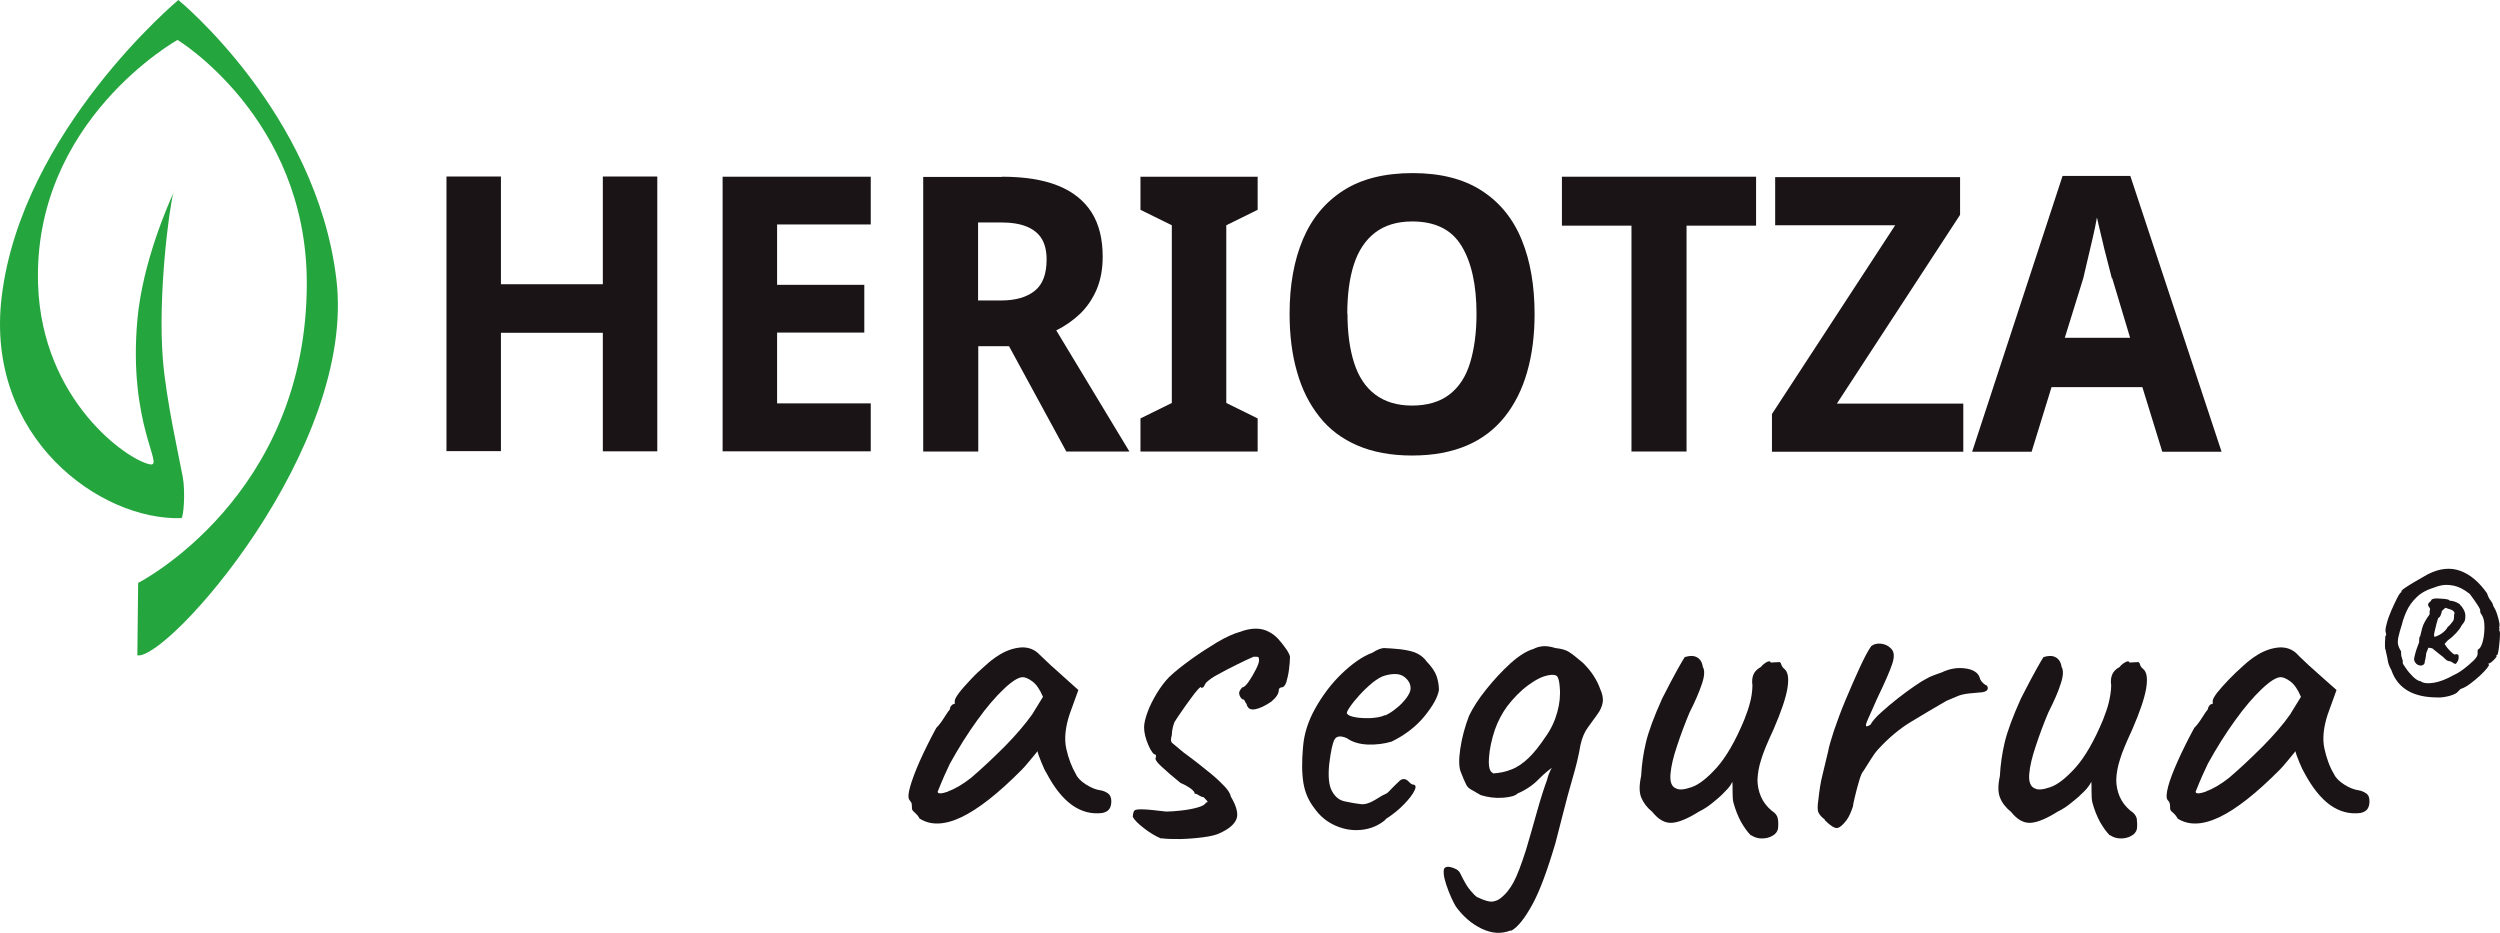
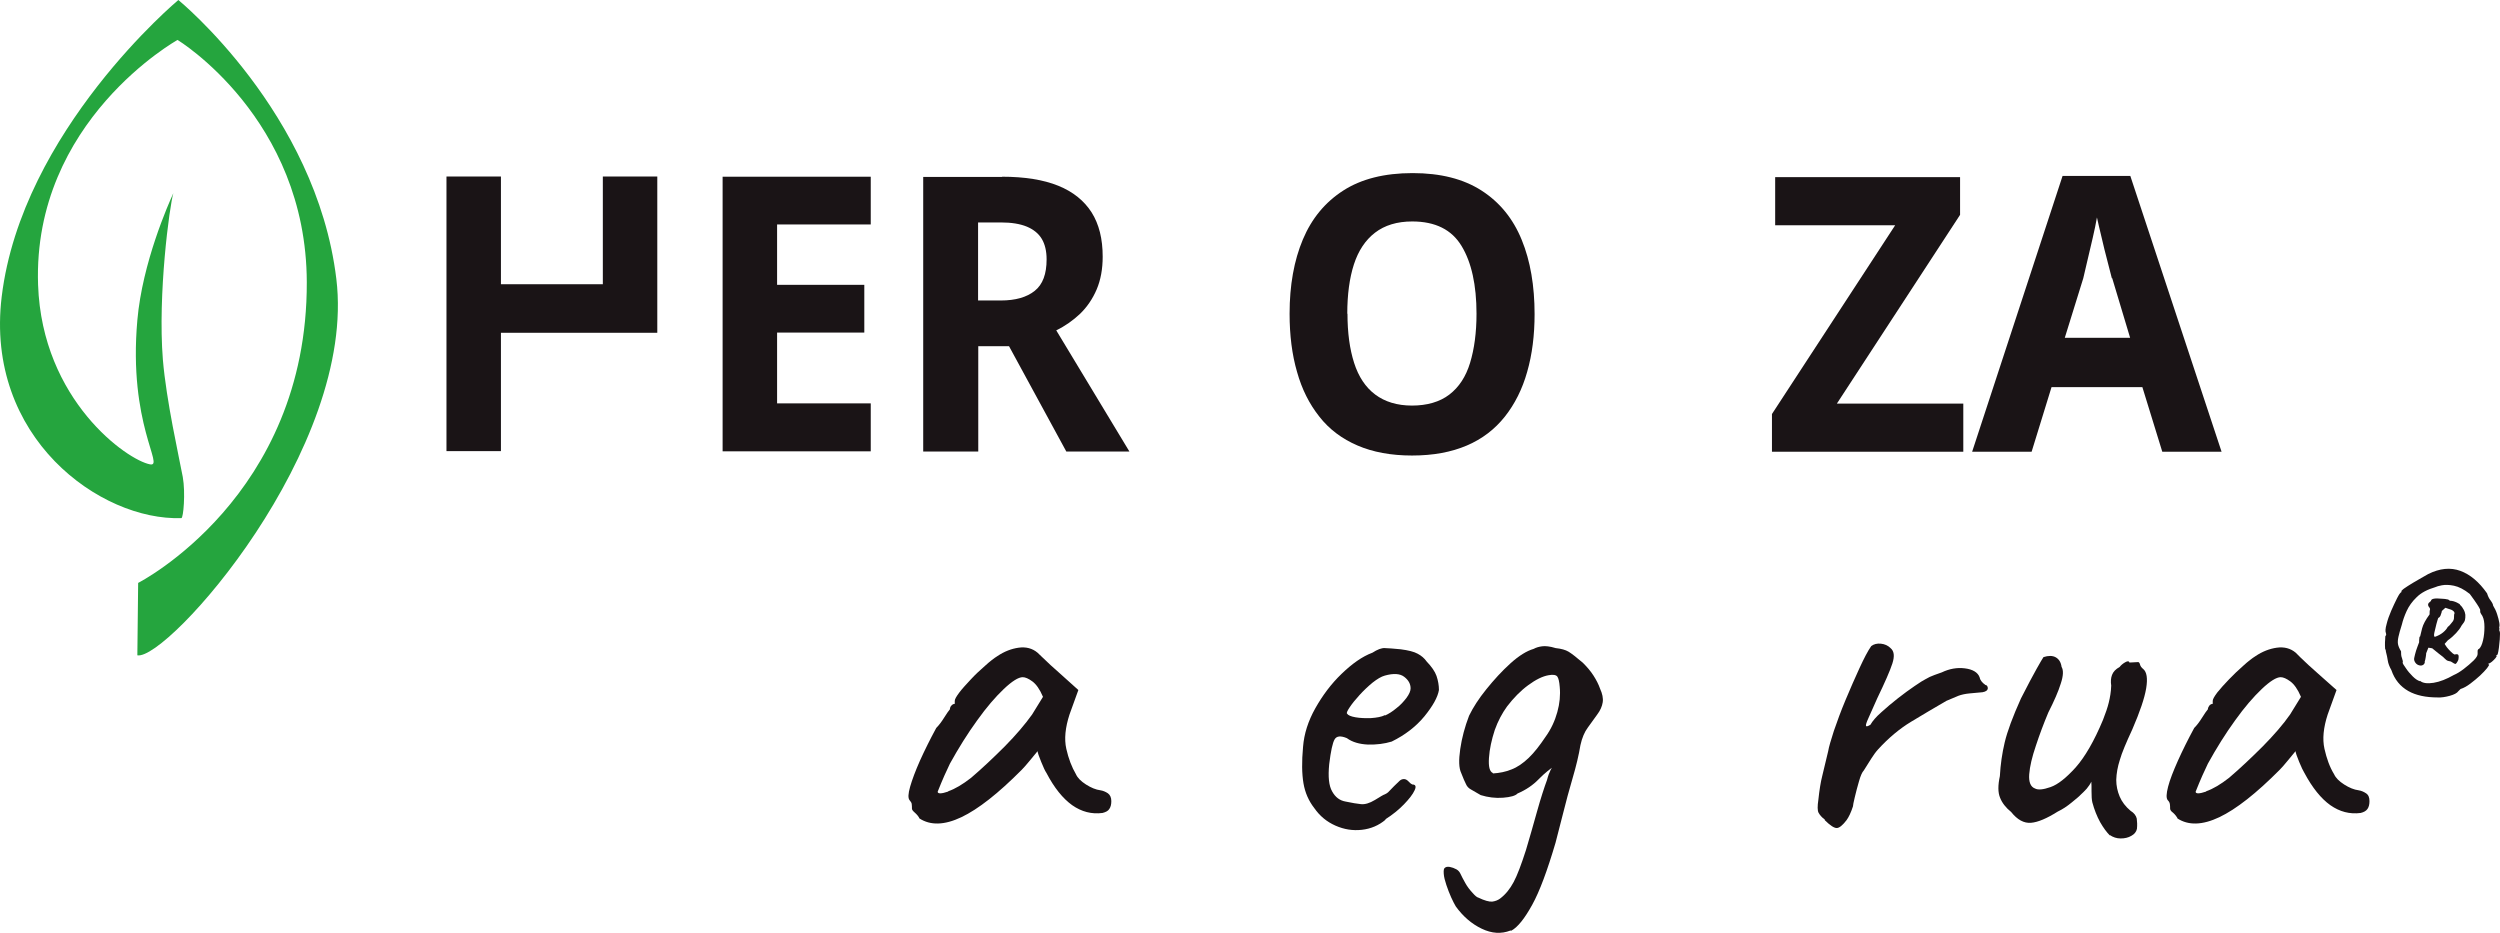
<svg xmlns="http://www.w3.org/2000/svg" width="134" height="50" viewBox="0 0 134 50" fill="none">
-   <path d="M35.231 24.191H32.312V17.837H26.85V24.18H23.931V9.461H26.85V15.235H32.312V9.461H35.231V24.18V24.191Z" fill="#1A1416" />
+   <path d="M35.231 24.191V17.837H26.85V24.18H23.931V9.461H26.85V15.235H32.312V9.461H35.231V24.18V24.191Z" fill="#1A1416" />
  <path d="M46.672 24.191H38.732V9.472H46.672V12.031H41.652V15.267H46.327V17.826H41.652V21.621H46.672V24.201V24.191Z" fill="#1A1416" />
  <path d="M53.707 9.472C54.913 9.472 55.926 9.633 56.723 9.956C57.52 10.278 58.113 10.762 58.511 11.386C58.91 12.02 59.104 12.805 59.104 13.762C59.104 14.418 58.996 15.009 58.781 15.514C58.565 16.02 58.263 16.46 57.897 16.815C57.52 17.17 57.1 17.471 56.615 17.707L60.536 24.201H57.154L54.084 18.557H52.435V24.201H49.484V9.483H53.717L53.707 9.472ZM53.642 11.923H52.425V16.106H53.642C54.428 16.106 55.032 15.934 55.462 15.589C55.893 15.245 56.098 14.686 56.098 13.902C56.098 13.461 56.012 13.095 55.84 12.805C55.667 12.515 55.398 12.3 55.042 12.149C54.676 11.998 54.213 11.923 53.653 11.923H53.642Z" fill="#1A1416" />
-   <path d="M67.41 24.201H61.129V22.427L62.81 21.599V12.074L61.129 11.246V9.472H67.41V11.246L65.729 12.074V21.599L67.41 22.427V24.201Z" fill="#1A1416" />
  <path d="M82.254 16.826C82.254 17.966 82.125 18.998 81.856 19.933C81.597 20.858 81.188 21.664 80.66 22.331C80.121 23.008 79.453 23.524 78.624 23.879C77.794 24.234 76.825 24.416 75.683 24.416C74.563 24.416 73.582 24.234 72.763 23.879C71.934 23.524 71.245 23.008 70.717 22.331C70.178 21.653 69.779 20.858 69.521 19.933C69.252 19.008 69.122 17.966 69.122 16.815C69.122 15.289 69.359 13.966 69.833 12.837C70.307 11.708 71.029 10.837 71.999 10.214C72.968 9.59 74.207 9.278 75.715 9.278C77.213 9.278 78.441 9.59 79.41 10.214C80.38 10.837 81.102 11.719 81.565 12.859C82.028 13.988 82.254 15.321 82.254 16.847V16.826ZM72.225 16.815C72.225 17.837 72.343 18.707 72.58 19.449C72.817 20.191 73.194 20.761 73.712 21.148C74.229 21.535 74.886 21.739 75.683 21.739C76.48 21.739 77.17 21.546 77.687 21.148C78.204 20.75 78.57 20.191 78.796 19.449C79.022 18.707 79.141 17.826 79.141 16.815C79.141 15.278 78.872 14.063 78.344 13.192C77.816 12.31 76.933 11.87 75.694 11.87C74.886 11.87 74.218 12.074 73.701 12.472C73.184 12.869 72.807 13.439 72.57 14.17C72.333 14.901 72.214 15.794 72.214 16.815H72.225Z" fill="#1A1416" />
-   <path d="M90.399 24.201H87.447V12.095H83.719V9.472H94.126V12.095H90.399V24.191V24.201Z" fill="#1A1416" />
  <path d="M105.233 24.212H94.977V22.191L101.581 12.074H95.149V9.493H105.06V11.515L98.457 21.632H105.233V24.212Z" fill="#1A1416" />
  <path d="M115.898 24.212L114.831 20.75H109.962L108.895 24.212H105.707L110.554 9.429H114.185L119.076 24.212H115.887H115.898ZM113.194 14.912C113.14 14.708 113.064 14.396 112.957 13.988C112.849 13.579 112.741 13.149 112.644 12.719C112.536 12.289 112.461 11.934 112.396 11.655C112.343 11.966 112.267 12.332 112.17 12.751C112.073 13.16 111.976 13.557 111.89 13.945C111.804 14.332 111.729 14.654 111.664 14.912L110.673 18.105H114.174L113.215 14.912H113.194Z" fill="#1A1416" />
-   <path d="M9.291 10.354C9.323 10.289 9.334 10.257 9.334 10.257C9.323 10.257 9.312 10.289 9.291 10.354Z" fill="#1A1416" />
  <path d="M18.027 14.944C16.95 6.032 9.56 0 9.56 0C9.56 0 1.168 6.999 0.091 15.901C-0.825 23.459 5.391 27.921 9.722 27.771C9.829 27.771 9.948 26.416 9.797 25.567C9.592 24.47 8.914 21.481 8.73 19.277C8.45 15.772 9.086 11.052 9.291 10.354C9.032 10.923 7.632 14.073 7.362 17.159C6.867 22.728 8.838 25.04 8.041 24.889C6.824 24.664 2.256 21.46 2.041 15.267C1.739 6.472 9.517 2.14 9.517 2.14C9.517 2.14 16.422 6.333 16.444 15.127C16.476 26.631 7.405 31.244 7.405 31.244L7.362 35.125C8.957 35.426 19.137 24.029 18.027 14.944Z" fill="#25A53E" />
  <path d="M49.3 43.898C49.236 43.758 49.139 43.651 49.042 43.565C48.945 43.478 48.88 43.414 48.88 43.339C48.88 43.264 48.88 43.199 48.87 43.113C48.87 43.038 48.816 42.962 48.751 42.887C48.665 42.78 48.676 42.543 48.783 42.167C48.891 41.791 49.063 41.328 49.311 40.769C49.559 40.221 49.85 39.63 50.184 39.017C50.324 38.877 50.464 38.694 50.604 38.468C50.744 38.243 50.852 38.092 50.916 38.017C50.916 37.952 50.938 37.877 50.992 37.823C51.046 37.759 51.11 37.727 51.175 37.727V37.565C51.175 37.479 51.261 37.329 51.423 37.114C51.584 36.899 51.8 36.673 52.037 36.415C52.274 36.157 52.532 35.92 52.802 35.684C53.06 35.447 53.286 35.275 53.459 35.168C53.825 34.92 54.213 34.77 54.601 34.716C54.989 34.662 55.333 34.748 55.613 34.985C55.667 35.039 55.753 35.125 55.883 35.243C56.001 35.361 56.152 35.501 56.313 35.651C56.486 35.802 56.648 35.953 56.831 36.114L57.8 36.985L57.326 38.296C57.1 38.995 57.035 39.608 57.154 40.135C57.272 40.662 57.445 41.113 57.671 41.5C57.757 41.694 57.94 41.877 58.209 42.049C58.479 42.221 58.737 42.328 58.985 42.36C59.125 42.382 59.255 42.436 59.384 42.522C59.502 42.608 59.567 42.747 59.567 42.941C59.567 43.113 59.535 43.253 59.459 43.36C59.395 43.468 59.265 43.532 59.093 43.575C58.511 43.651 57.972 43.511 57.466 43.156C56.971 42.801 56.507 42.231 56.087 41.425C56.012 41.318 55.926 41.124 55.807 40.834C55.689 40.543 55.624 40.361 55.613 40.264C55.549 40.35 55.409 40.511 55.215 40.748C55.021 40.984 54.87 41.156 54.762 41.264C53.513 42.522 52.435 43.371 51.53 43.801C50.626 44.231 49.871 44.253 49.279 43.866L49.3 43.898ZM50.819 42.414C51.197 42.285 51.606 42.038 52.047 41.694C52.64 41.188 53.243 40.619 53.857 40.006C54.461 39.393 54.945 38.823 55.322 38.296L55.904 37.35C55.732 36.942 55.538 36.673 55.333 36.522C55.129 36.372 54.956 36.297 54.816 36.297C54.59 36.297 54.245 36.512 53.803 36.931C53.362 37.35 52.877 37.909 52.371 38.619C51.864 39.318 51.38 40.092 50.916 40.931C50.744 41.285 50.518 41.78 50.259 42.436C50.259 42.554 50.453 42.554 50.83 42.425L50.819 42.414Z" fill="#1A1416" />
-   <path d="M62.249 44.952C61.915 44.812 61.603 44.618 61.301 44.382C61 44.145 60.806 43.952 60.719 43.79C60.719 43.629 60.752 43.522 60.795 43.457C60.849 43.393 61 43.371 61.258 43.382C61.517 43.382 61.926 43.436 62.508 43.5C62.723 43.5 62.982 43.479 63.294 43.446C63.607 43.414 63.908 43.36 64.177 43.285C64.447 43.21 64.598 43.124 64.641 43.016C64.727 43.016 64.749 42.984 64.695 42.919C64.641 42.855 64.576 42.791 64.511 42.726C64.447 42.726 64.361 42.694 64.275 42.64C64.188 42.575 64.102 42.543 64.037 42.543C64.037 42.457 63.951 42.36 63.79 42.242C63.617 42.124 63.456 42.038 63.273 41.963C62.885 41.651 62.551 41.361 62.271 41.102C61.991 40.844 61.883 40.683 61.958 40.587V40.457C61.84 40.457 61.7 40.285 61.549 39.931C61.398 39.576 61.323 39.264 61.323 38.984C61.323 38.77 61.387 38.511 61.506 38.178C61.624 37.845 61.797 37.512 62.001 37.167C62.217 36.813 62.432 36.533 62.659 36.297C62.971 35.996 63.37 35.684 63.844 35.34C64.318 34.996 64.792 34.695 65.255 34.415C65.718 34.146 66.117 33.964 66.429 33.878C66.742 33.759 67.043 33.695 67.312 33.695C67.582 33.695 67.829 33.759 68.034 33.878C68.207 33.964 68.368 34.093 68.519 34.254C68.67 34.426 68.799 34.587 68.918 34.759C69.036 34.92 69.112 35.071 69.144 35.189C69.144 35.404 69.122 35.63 69.09 35.888C69.058 36.146 69.004 36.361 68.95 36.555C68.885 36.748 68.799 36.845 68.67 36.845C68.584 36.867 68.54 36.92 68.54 37.006C68.54 37.178 68.411 37.383 68.142 37.608C67.808 37.834 67.517 37.974 67.269 38.017C67.022 38.06 66.871 37.974 66.817 37.737C66.763 37.662 66.731 37.608 66.709 37.555C66.688 37.501 66.644 37.479 66.58 37.479C66.472 37.372 66.418 37.264 66.418 37.135C66.418 37.071 66.472 36.974 66.58 36.845C66.666 36.845 66.784 36.748 66.925 36.544C67.065 36.34 67.194 36.125 67.312 35.888C67.431 35.652 67.485 35.49 67.485 35.404C67.485 35.297 67.474 35.243 67.442 35.221C67.42 35.2 67.334 35.2 67.194 35.2C66.946 35.307 66.644 35.447 66.3 35.619C65.955 35.791 65.621 35.963 65.309 36.135C64.996 36.297 64.781 36.458 64.641 36.598C64.576 36.716 64.522 36.791 64.511 36.824C64.49 36.845 64.447 36.867 64.382 36.867C64.382 36.791 64.328 36.824 64.21 36.953C64.091 37.081 63.951 37.264 63.79 37.49C63.617 37.716 63.467 37.942 63.316 38.157C63.165 38.372 63.057 38.533 62.992 38.641C62.96 38.673 62.917 38.78 62.874 38.941C62.831 39.103 62.809 39.264 62.809 39.404C62.745 39.619 62.745 39.759 62.842 39.834C62.928 39.909 63.122 40.07 63.423 40.318C64.037 40.769 64.522 41.156 64.878 41.447C65.233 41.737 65.492 41.995 65.664 42.178C65.837 42.371 65.944 42.543 65.977 42.705C66.289 43.231 66.386 43.64 66.267 43.919C66.149 44.199 65.847 44.446 65.373 44.661C65.201 44.747 64.91 44.822 64.501 44.876C64.091 44.93 63.682 44.962 63.262 44.973C62.842 44.973 62.508 44.973 62.26 44.93L62.249 44.952Z" fill="#1A1416" />
  <path d="M74.272 43.93C73.906 44.242 73.475 44.425 72.99 44.478C72.505 44.532 72.042 44.457 71.579 44.253C71.116 44.048 70.739 43.737 70.448 43.317C70.146 42.93 69.952 42.489 69.866 41.984C69.78 41.479 69.769 40.834 69.844 40.027C69.898 39.339 70.114 38.651 70.501 37.963C70.889 37.275 71.353 36.651 71.913 36.114C72.473 35.576 73.012 35.189 73.561 34.985C73.83 34.813 74.046 34.727 74.229 34.738C74.412 34.738 74.703 34.77 75.08 34.802C75.489 34.856 75.791 34.931 75.985 35.039C76.189 35.146 76.351 35.286 76.47 35.458C76.728 35.727 76.911 35.985 76.998 36.232C77.084 36.49 77.127 36.737 77.127 36.985C77.062 37.372 76.804 37.834 76.351 38.393C75.899 38.941 75.317 39.393 74.595 39.748C74.207 39.866 73.787 39.92 73.324 39.909C72.871 39.888 72.484 39.78 72.193 39.565C71.859 39.425 71.643 39.447 71.536 39.63C71.428 39.812 71.331 40.253 71.245 40.963C71.18 41.629 71.223 42.113 71.406 42.425C71.579 42.737 71.816 42.909 72.117 42.962C72.473 43.038 72.742 43.081 72.947 43.102C73.152 43.124 73.399 43.059 73.701 42.876C73.981 42.704 74.153 42.597 74.229 42.575C74.293 42.543 74.358 42.511 74.401 42.468C74.444 42.425 74.552 42.317 74.724 42.135C74.854 42.016 74.951 41.92 75.015 41.855C75.08 41.791 75.166 41.758 75.252 41.758C75.338 41.758 75.414 41.801 75.489 41.877C75.554 41.952 75.629 42.016 75.705 42.049C75.877 42.049 75.92 42.156 75.823 42.36C75.726 42.575 75.532 42.823 75.252 43.113C74.972 43.403 74.638 43.672 74.25 43.919L74.272 43.93ZM74.24 38.35C74.434 38.264 74.638 38.135 74.843 37.963C75.058 37.802 75.231 37.608 75.382 37.415C75.532 37.211 75.608 37.038 75.608 36.899C75.608 36.651 75.489 36.447 75.263 36.275C75.037 36.103 74.692 36.082 74.229 36.211C74.035 36.264 73.82 36.393 73.572 36.587C73.324 36.791 73.087 37.017 72.871 37.254C72.645 37.501 72.473 37.716 72.344 37.909C72.214 38.103 72.16 38.221 72.204 38.253C72.257 38.339 72.408 38.404 72.656 38.447C72.904 38.49 73.184 38.501 73.486 38.49C73.798 38.468 74.046 38.425 74.24 38.329V38.35Z" fill="#1A1416" />
  <path d="M80.962 49.876C80.466 50.069 79.96 50.037 79.421 49.779C78.882 49.521 78.419 49.123 78.031 48.585C77.967 48.478 77.881 48.317 77.784 48.102C77.687 47.887 77.601 47.661 77.525 47.435C77.45 47.209 77.396 47.005 77.385 46.833C77.374 46.661 77.385 46.553 77.439 46.521C77.493 46.467 77.579 46.446 77.708 46.467C77.827 46.489 77.945 46.532 78.064 46.596C78.182 46.661 78.247 46.758 78.29 46.854C78.344 46.973 78.43 47.134 78.538 47.328C78.645 47.521 78.775 47.693 78.926 47.854C79.066 48.016 79.173 48.102 79.238 48.112C79.572 48.274 79.82 48.338 79.981 48.327C80.143 48.306 80.283 48.252 80.401 48.166C80.703 47.94 80.94 47.639 81.134 47.274C81.328 46.908 81.543 46.338 81.791 45.564C81.985 44.919 82.179 44.231 82.384 43.5C82.588 42.769 82.772 42.21 82.922 41.801C82.976 41.586 83.041 41.414 83.116 41.264C83.192 41.113 83.267 41.006 83.342 40.93H83.504C83.116 41.178 82.772 41.457 82.47 41.769C82.168 42.081 81.791 42.339 81.339 42.532C81.231 42.651 80.972 42.726 80.563 42.758C80.154 42.79 79.755 42.737 79.367 42.618C79.12 42.479 78.936 42.371 78.829 42.307C78.71 42.242 78.624 42.145 78.57 42.016C78.505 41.898 78.43 41.705 78.322 41.436C78.193 41.167 78.182 40.748 78.269 40.146C78.355 39.554 78.516 38.952 78.743 38.361C78.958 37.92 79.26 37.447 79.669 36.942C80.078 36.436 80.498 35.974 80.962 35.555C81.414 35.146 81.834 34.888 82.201 34.781C82.341 34.705 82.491 34.662 82.664 34.641C82.825 34.619 83.073 34.641 83.385 34.738C83.687 34.77 83.913 34.834 84.075 34.931C84.237 35.028 84.484 35.221 84.84 35.523C85.066 35.748 85.26 35.974 85.411 36.211C85.562 36.447 85.68 36.673 85.766 36.92C85.885 37.178 85.939 37.425 85.906 37.641C85.874 37.855 85.777 38.081 85.605 38.307C85.443 38.533 85.281 38.759 85.109 38.995C84.937 39.221 84.797 39.544 84.711 39.941C84.624 40.468 84.484 41.059 84.29 41.715C84.097 42.371 83.935 42.984 83.795 43.543L83.375 45.177C82.933 46.672 82.524 47.779 82.125 48.499C81.727 49.22 81.36 49.693 81.005 49.886L80.962 49.876ZM80.014 41.457C80.369 41.436 80.703 41.371 81.016 41.242C81.328 41.124 81.64 40.909 81.942 40.619C82.244 40.328 82.534 39.952 82.836 39.501C83.138 39.081 83.342 38.64 83.472 38.167C83.601 37.705 83.644 37.254 83.601 36.813C83.579 36.533 83.536 36.35 83.472 36.264C83.407 36.178 83.256 36.146 83.019 36.189C82.685 36.243 82.319 36.426 81.91 36.727C81.5 37.028 81.123 37.415 80.778 37.866C80.52 38.221 80.294 38.64 80.121 39.124C79.949 39.651 79.841 40.146 79.809 40.619C79.777 41.092 79.841 41.361 80.024 41.436L80.014 41.457Z" fill="#1A1416" />
-   <path d="M93.857 44.79C93.684 44.618 93.501 44.371 93.329 44.07C93.156 43.758 93.016 43.403 92.909 43.005C92.876 42.866 92.866 42.672 92.866 42.425C92.866 42.178 92.866 42.006 92.855 41.898C92.801 42.016 92.726 42.145 92.607 42.274C92.489 42.403 92.381 42.511 92.284 42.608C92.209 42.683 92.058 42.812 91.81 43.016C91.562 43.221 91.314 43.382 91.067 43.5C90.485 43.866 90.011 44.07 89.634 44.102C89.257 44.134 88.901 43.941 88.567 43.522C88.287 43.296 88.093 43.038 87.975 42.758C87.856 42.479 87.856 42.092 87.964 41.597C87.996 40.984 88.082 40.382 88.223 39.791C88.363 39.2 88.653 38.415 89.095 37.436C89.461 36.716 89.742 36.189 89.935 35.845C90.129 35.501 90.248 35.297 90.302 35.221C90.56 35.136 90.787 35.136 90.959 35.232C91.131 35.329 91.239 35.501 91.271 35.748C91.379 35.92 91.368 36.221 91.228 36.641C91.088 37.06 90.873 37.576 90.56 38.189C90.312 38.78 90.086 39.382 89.892 39.974C89.688 40.576 89.569 41.081 89.537 41.5C89.504 41.92 89.602 42.178 89.849 42.264C90.011 42.35 90.28 42.328 90.679 42.188C91.077 42.049 91.519 41.694 92.025 41.135C92.521 40.576 93.016 39.726 93.49 38.587C93.63 38.232 93.738 37.92 93.803 37.651C93.878 37.383 93.921 37.081 93.932 36.748C93.9 36.533 93.911 36.35 93.975 36.178C94.04 36.006 94.169 35.867 94.385 35.748C94.449 35.662 94.546 35.576 94.675 35.501C94.794 35.426 94.88 35.426 94.912 35.512L95.333 35.49C95.397 35.469 95.451 35.512 95.473 35.608C95.505 35.705 95.559 35.791 95.645 35.856C95.839 36.017 95.893 36.361 95.807 36.888C95.72 37.415 95.473 38.146 95.063 39.092C94.729 39.812 94.503 40.35 94.395 40.726C94.277 41.092 94.212 41.457 94.201 41.801C94.201 42.113 94.266 42.414 94.385 42.694C94.503 42.973 94.697 43.231 94.966 43.457C95.16 43.575 95.268 43.726 95.29 43.876C95.322 44.038 95.322 44.22 95.3 44.425C95.268 44.586 95.16 44.715 94.999 44.801C94.837 44.898 94.643 44.941 94.428 44.941C94.212 44.941 94.018 44.876 93.846 44.758L93.857 44.79Z" fill="#1A1416" />
  <path d="M97.81 43.93C97.649 43.812 97.541 43.683 97.476 43.565C97.412 43.446 97.412 43.21 97.466 42.855C97.519 42.36 97.584 41.93 97.681 41.554C97.767 41.178 97.875 40.748 97.993 40.253C98.026 40.038 98.134 39.683 98.295 39.178C98.468 38.673 98.672 38.114 98.92 37.522C99.168 36.931 99.415 36.361 99.663 35.824C99.911 35.286 100.116 34.888 100.299 34.63C100.439 34.523 100.611 34.48 100.816 34.501C101.021 34.523 101.193 34.598 101.333 34.738C101.527 34.899 101.559 35.168 101.43 35.566C101.301 35.963 101.031 36.576 100.622 37.425C100.407 37.899 100.256 38.253 100.148 38.49C100.04 38.727 99.997 38.866 100.019 38.909C100.04 38.952 100.116 38.931 100.256 38.845C100.364 38.651 100.557 38.425 100.838 38.178C101.118 37.92 101.419 37.673 101.732 37.425C102.044 37.178 102.346 36.963 102.626 36.77C102.906 36.576 103.1 36.458 103.208 36.404C103.348 36.318 103.509 36.243 103.692 36.178C103.875 36.114 104.005 36.071 104.08 36.039C104.489 35.845 104.899 35.77 105.319 35.824C105.739 35.877 106.008 36.039 106.105 36.297C106.127 36.436 106.224 36.576 106.418 36.716C106.482 36.716 106.536 36.77 106.547 36.877C106.547 36.995 106.45 37.071 106.267 37.103C106.084 37.124 105.847 37.146 105.567 37.167C105.341 37.189 105.136 37.232 104.963 37.297C104.791 37.372 104.576 37.458 104.328 37.565C103.66 37.952 103.024 38.329 102.421 38.694C101.818 39.06 101.225 39.554 100.665 40.167C100.536 40.307 100.417 40.479 100.299 40.662C100.18 40.855 100.04 41.07 99.9 41.296C99.814 41.382 99.728 41.576 99.642 41.877C99.556 42.178 99.48 42.457 99.415 42.737C99.351 43.005 99.319 43.167 99.319 43.221C99.211 43.554 99.092 43.801 98.974 43.962C98.758 44.242 98.586 44.382 98.446 44.382C98.306 44.382 98.091 44.242 97.81 43.962V43.93Z" fill="#1A1416" />
  <path d="M113.097 44.79C112.924 44.618 112.741 44.371 112.569 44.07C112.397 43.758 112.256 43.403 112.149 43.005C112.116 42.866 112.106 42.672 112.106 42.425C112.106 42.178 112.106 42.006 112.095 41.898C112.041 42.016 111.955 42.145 111.847 42.274C111.729 42.403 111.621 42.511 111.513 42.608C111.449 42.683 111.287 42.812 111.039 43.016C110.791 43.221 110.544 43.382 110.296 43.5C109.714 43.866 109.24 44.07 108.863 44.102C108.486 44.134 108.13 43.941 107.797 43.522C107.516 43.296 107.312 43.038 107.204 42.758C107.086 42.479 107.086 42.092 107.193 41.597C107.226 40.984 107.312 40.382 107.452 39.791C107.592 39.2 107.883 38.415 108.324 37.436C108.691 36.716 108.971 36.189 109.165 35.845C109.359 35.501 109.477 35.297 109.531 35.221C109.789 35.136 110.016 35.136 110.188 35.232C110.36 35.329 110.468 35.501 110.501 35.748C110.608 35.92 110.597 36.221 110.457 36.641C110.328 37.06 110.102 37.576 109.79 38.189C109.542 38.78 109.316 39.382 109.122 39.974C108.917 40.576 108.798 41.081 108.766 41.5C108.734 41.92 108.841 42.178 109.078 42.264C109.24 42.35 109.509 42.328 109.908 42.188C110.307 42.049 110.748 41.694 111.255 41.135C111.75 40.576 112.246 39.726 112.72 38.587C112.86 38.232 112.967 37.92 113.032 37.651C113.097 37.383 113.151 37.081 113.161 36.748C113.129 36.533 113.14 36.35 113.204 36.178C113.269 36.006 113.398 35.867 113.614 35.748C113.678 35.662 113.775 35.576 113.905 35.501C114.034 35.426 114.109 35.426 114.142 35.512L114.562 35.49C114.626 35.469 114.68 35.512 114.702 35.608C114.723 35.705 114.788 35.791 114.874 35.856C115.068 36.017 115.122 36.361 115.036 36.888C114.95 37.415 114.702 38.146 114.293 39.092C113.959 39.812 113.732 40.35 113.625 40.726C113.506 41.092 113.441 41.457 113.431 41.801C113.431 42.113 113.495 42.414 113.614 42.694C113.732 42.973 113.926 43.231 114.196 43.457C114.389 43.575 114.497 43.726 114.53 43.876C114.551 44.038 114.562 44.22 114.54 44.425C114.508 44.586 114.4 44.715 114.239 44.801C114.077 44.898 113.883 44.941 113.668 44.941C113.452 44.941 113.258 44.876 113.086 44.758L113.097 44.79Z" fill="#1A1416" />
  <path d="M116.738 43.898C116.663 43.758 116.576 43.651 116.479 43.565C116.372 43.489 116.318 43.414 116.318 43.339C116.318 43.264 116.318 43.199 116.307 43.113C116.296 43.027 116.264 42.962 116.189 42.887C116.102 42.78 116.113 42.543 116.21 42.167C116.307 41.791 116.49 41.328 116.738 40.769C116.986 40.221 117.277 39.63 117.611 39.017C117.751 38.877 117.891 38.694 118.031 38.468C118.171 38.243 118.278 38.092 118.343 38.017C118.343 37.952 118.375 37.877 118.419 37.823C118.472 37.759 118.537 37.727 118.602 37.727V37.565C118.602 37.479 118.688 37.329 118.849 37.114C119.022 36.899 119.226 36.673 119.474 36.415C119.722 36.157 119.97 35.92 120.239 35.684C120.498 35.447 120.724 35.275 120.896 35.168C121.263 34.92 121.65 34.77 122.038 34.716C122.426 34.662 122.771 34.748 123.051 34.985C123.105 35.039 123.191 35.125 123.309 35.243C123.428 35.361 123.579 35.501 123.74 35.651C123.902 35.802 124.074 35.953 124.257 36.114L125.238 36.985L124.764 38.296C124.537 38.995 124.473 39.608 124.591 40.135C124.71 40.662 124.871 41.113 125.108 41.5C125.195 41.694 125.378 41.877 125.647 42.049C125.916 42.221 126.175 42.328 126.423 42.36C126.563 42.382 126.692 42.436 126.821 42.522C126.951 42.608 127.004 42.747 127.004 42.941C127.004 43.113 126.972 43.253 126.897 43.36C126.821 43.468 126.703 43.532 126.53 43.575C125.949 43.651 125.41 43.511 124.904 43.156C124.408 42.801 123.945 42.231 123.514 41.425C123.449 41.318 123.352 41.124 123.234 40.834C123.115 40.543 123.051 40.361 123.04 40.264C122.965 40.35 122.835 40.511 122.641 40.748C122.448 40.984 122.297 41.156 122.189 41.264C120.939 42.522 119.862 43.371 118.957 43.801C118.052 44.231 117.298 44.253 116.706 43.866L116.738 43.898ZM118.246 42.414C118.623 42.285 119.033 42.038 119.474 41.694C120.067 41.188 120.67 40.619 121.284 40.006C121.887 39.393 122.383 38.823 122.749 38.296L123.331 37.35C123.159 36.942 122.965 36.673 122.76 36.522C122.555 36.372 122.383 36.297 122.243 36.297C122.017 36.297 121.672 36.512 121.23 36.931C120.789 37.35 120.304 37.909 119.797 38.619C119.291 39.318 118.806 40.092 118.343 40.931C118.171 41.285 117.945 41.78 117.686 42.436C117.686 42.554 117.88 42.554 118.257 42.425L118.246 42.414Z" fill="#1A1416" />
  <path d="M130.667 37.383C130.032 37.383 129.504 37.275 129.084 37.038C128.653 36.791 128.351 36.426 128.179 35.92C128.071 35.727 128.006 35.555 127.985 35.404C127.963 35.254 127.931 35.103 127.888 34.942C127.888 34.92 127.877 34.899 127.877 34.867C127.877 34.834 127.877 34.813 127.845 34.802C127.845 34.759 127.834 34.695 127.834 34.587C127.834 34.48 127.834 34.372 127.845 34.275C127.845 34.179 127.856 34.114 127.856 34.093C127.899 34.06 127.909 34.017 127.888 33.942C127.845 33.845 127.856 33.684 127.92 33.458C127.974 33.233 128.06 32.985 128.168 32.738C128.276 32.491 128.383 32.265 128.48 32.071C128.577 31.878 128.653 31.77 128.696 31.749C128.717 31.749 128.717 31.738 128.717 31.706C128.717 31.674 128.717 31.652 128.739 31.652C128.782 31.598 128.879 31.523 129.051 31.416C129.224 31.308 129.407 31.19 129.622 31.072C129.827 30.953 130.01 30.846 130.15 30.77C130.775 30.459 131.346 30.405 131.874 30.598C132.402 30.792 132.876 31.19 133.307 31.803C133.35 31.942 133.404 32.071 133.5 32.19C133.587 32.308 133.63 32.405 133.63 32.458C133.716 32.598 133.791 32.749 133.845 32.921C133.899 33.093 133.942 33.243 133.964 33.383C133.985 33.512 133.974 33.598 133.953 33.62C133.974 33.652 133.974 33.684 133.964 33.716C133.964 33.759 133.964 33.781 133.964 33.802C133.996 33.845 134.007 33.931 133.996 34.06C133.996 34.2 133.985 34.34 133.964 34.501C133.953 34.662 133.931 34.802 133.91 34.92C133.888 35.039 133.867 35.103 133.845 35.103C133.791 35.125 133.791 35.146 133.813 35.157C133.834 35.157 133.813 35.211 133.759 35.275C133.705 35.34 133.641 35.404 133.565 35.469C133.49 35.533 133.425 35.566 133.371 35.576C133.371 35.598 133.371 35.608 133.414 35.619C133.436 35.619 133.393 35.695 133.307 35.813C133.21 35.931 133.091 36.06 132.93 36.211C132.768 36.361 132.596 36.501 132.412 36.641C132.229 36.78 132.057 36.877 131.885 36.931C131.852 36.963 131.831 36.985 131.82 36.995C131.809 37.006 131.788 37.028 131.766 37.049C131.701 37.146 131.54 37.232 131.303 37.297C131.066 37.361 130.85 37.393 130.667 37.383ZM129.708 36.49C129.859 36.619 130.107 36.651 130.441 36.598C130.775 36.544 131.13 36.404 131.529 36.178C131.68 36.114 131.863 36.006 132.057 35.856C132.251 35.705 132.434 35.555 132.585 35.404C132.736 35.254 132.811 35.125 132.8 35.039C132.8 34.985 132.8 34.942 132.8 34.877C132.811 34.824 132.843 34.781 132.876 34.781C132.962 34.705 133.037 34.555 133.091 34.318C133.145 34.093 133.166 33.856 133.166 33.609C133.166 33.361 133.134 33.179 133.07 33.05C133.07 33.028 133.037 32.985 132.994 32.921C132.951 32.856 132.93 32.802 132.94 32.759C132.94 32.706 132.94 32.663 132.908 32.62C132.886 32.577 132.843 32.491 132.768 32.383C132.693 32.265 132.563 32.082 132.38 31.835C132.068 31.587 131.788 31.448 131.529 31.394C131.271 31.34 131.055 31.34 130.883 31.372C130.71 31.405 130.603 31.437 130.538 31.469C130.107 31.598 129.773 31.77 129.536 32.007C129.288 32.243 129.116 32.491 128.997 32.749C128.879 33.007 128.793 33.254 128.739 33.48C128.653 33.759 128.588 33.974 128.556 34.136C128.523 34.286 128.513 34.426 128.534 34.533C128.556 34.641 128.61 34.77 128.696 34.91C128.696 35.039 128.696 35.157 128.75 35.286C128.793 35.404 128.804 35.48 128.782 35.512C128.782 35.566 128.847 35.662 128.954 35.813C129.051 35.963 129.181 36.114 129.321 36.254C129.461 36.393 129.59 36.479 129.708 36.512V36.49ZM129.978 35.501C129.945 35.587 129.902 35.641 129.827 35.662C129.762 35.684 129.687 35.673 129.611 35.641C129.536 35.608 129.482 35.555 129.439 35.48C129.396 35.404 129.385 35.329 129.407 35.243C129.428 35.136 129.461 35.017 129.504 34.867C129.558 34.727 129.601 34.576 129.665 34.426C129.665 34.351 129.665 34.275 129.676 34.211C129.676 34.146 129.698 34.114 129.719 34.114C129.741 34.028 129.773 33.878 129.827 33.673C129.881 33.469 130.01 33.222 130.226 32.931C130.226 32.813 130.226 32.738 130.247 32.684C130.258 32.641 130.247 32.587 130.182 32.523C130.15 32.469 130.139 32.426 130.15 32.383C130.15 32.34 130.204 32.286 130.301 32.211C130.301 32.157 130.344 32.114 130.441 32.093C130.538 32.071 130.689 32.071 130.904 32.093C131.023 32.093 131.109 32.114 131.163 32.125C131.217 32.125 131.271 32.157 131.314 32.2C131.454 32.2 131.572 32.243 131.691 32.297C131.809 32.351 131.863 32.394 131.863 32.426C131.938 32.491 132.003 32.577 132.057 32.684C132.111 32.781 132.132 32.878 132.143 32.953C132.143 33.071 132.143 33.157 132.122 33.233C132.111 33.297 132.046 33.404 131.938 33.533C131.874 33.663 131.777 33.792 131.648 33.931C131.518 34.071 131.378 34.2 131.206 34.318L131.033 34.512C131.033 34.512 131.087 34.609 131.152 34.695C131.217 34.781 131.292 34.856 131.367 34.931C131.443 35.007 131.508 35.06 131.561 35.082C131.637 35.06 131.701 35.06 131.745 35.082C131.788 35.103 131.798 35.2 131.766 35.372C131.701 35.512 131.648 35.576 131.615 35.587C131.583 35.587 131.507 35.555 131.367 35.458C131.249 35.437 131.163 35.415 131.12 35.372C131.066 35.329 131.012 35.275 130.947 35.211C130.883 35.157 130.796 35.093 130.71 35.028C130.624 34.964 130.506 34.867 130.366 34.748C130.333 34.748 130.269 34.727 130.161 34.716L130.042 35.017C130.042 35.017 130.042 35.114 130.021 35.211C130.01 35.297 129.989 35.394 129.956 35.501H129.978ZM130.506 34.136C130.667 34.082 130.818 34.007 130.947 33.899C131.077 33.792 131.152 33.695 131.195 33.609C131.227 33.587 131.26 33.555 131.292 33.523C131.335 33.48 131.389 33.404 131.486 33.286C131.507 33.243 131.518 33.211 131.529 33.179C131.529 33.147 131.54 33.06 131.54 32.942C131.583 32.867 131.561 32.802 131.497 32.749C131.454 32.706 131.4 32.684 131.335 32.663C131.27 32.641 131.184 32.62 131.077 32.577C131.077 32.577 131.055 32.598 131.023 32.62C131.001 32.641 130.947 32.684 130.883 32.749C130.883 32.792 130.861 32.856 130.829 32.942C130.807 33.039 130.753 33.093 130.689 33.125C130.667 33.179 130.635 33.297 130.592 33.447C130.549 33.609 130.516 33.759 130.484 33.899C130.452 34.039 130.463 34.114 130.495 34.125L130.506 34.136Z" fill="#1A1416" />
</svg>